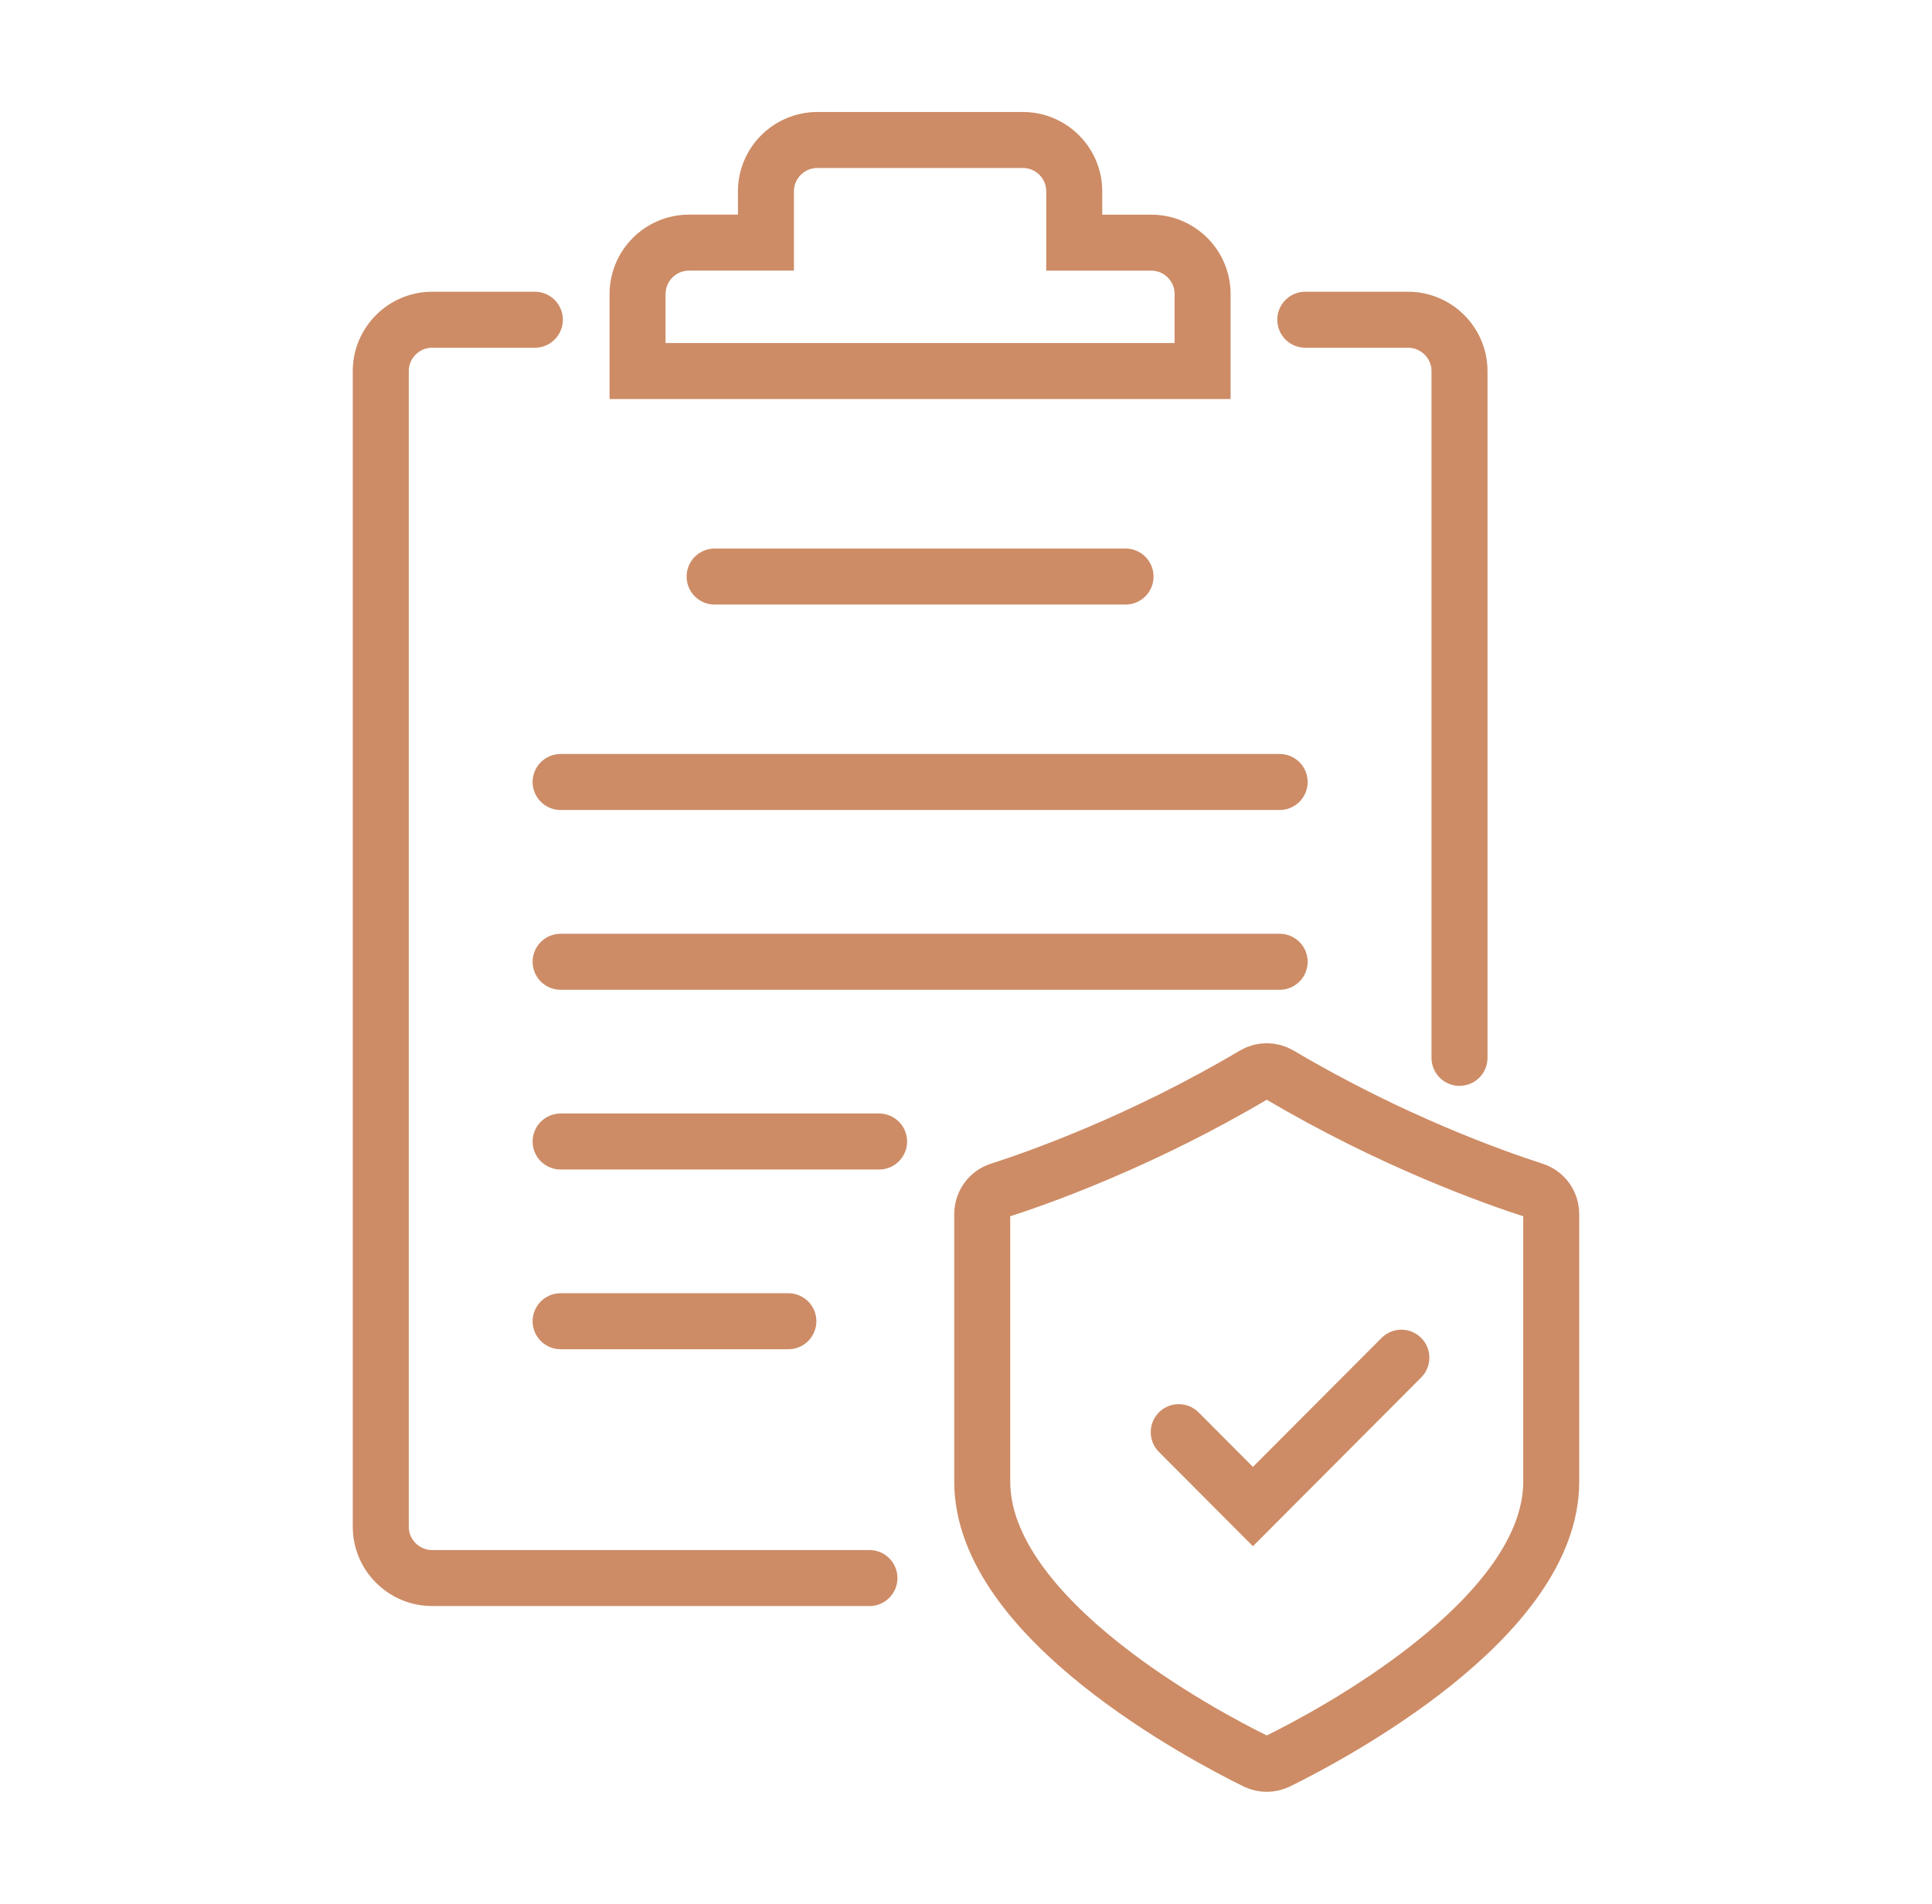
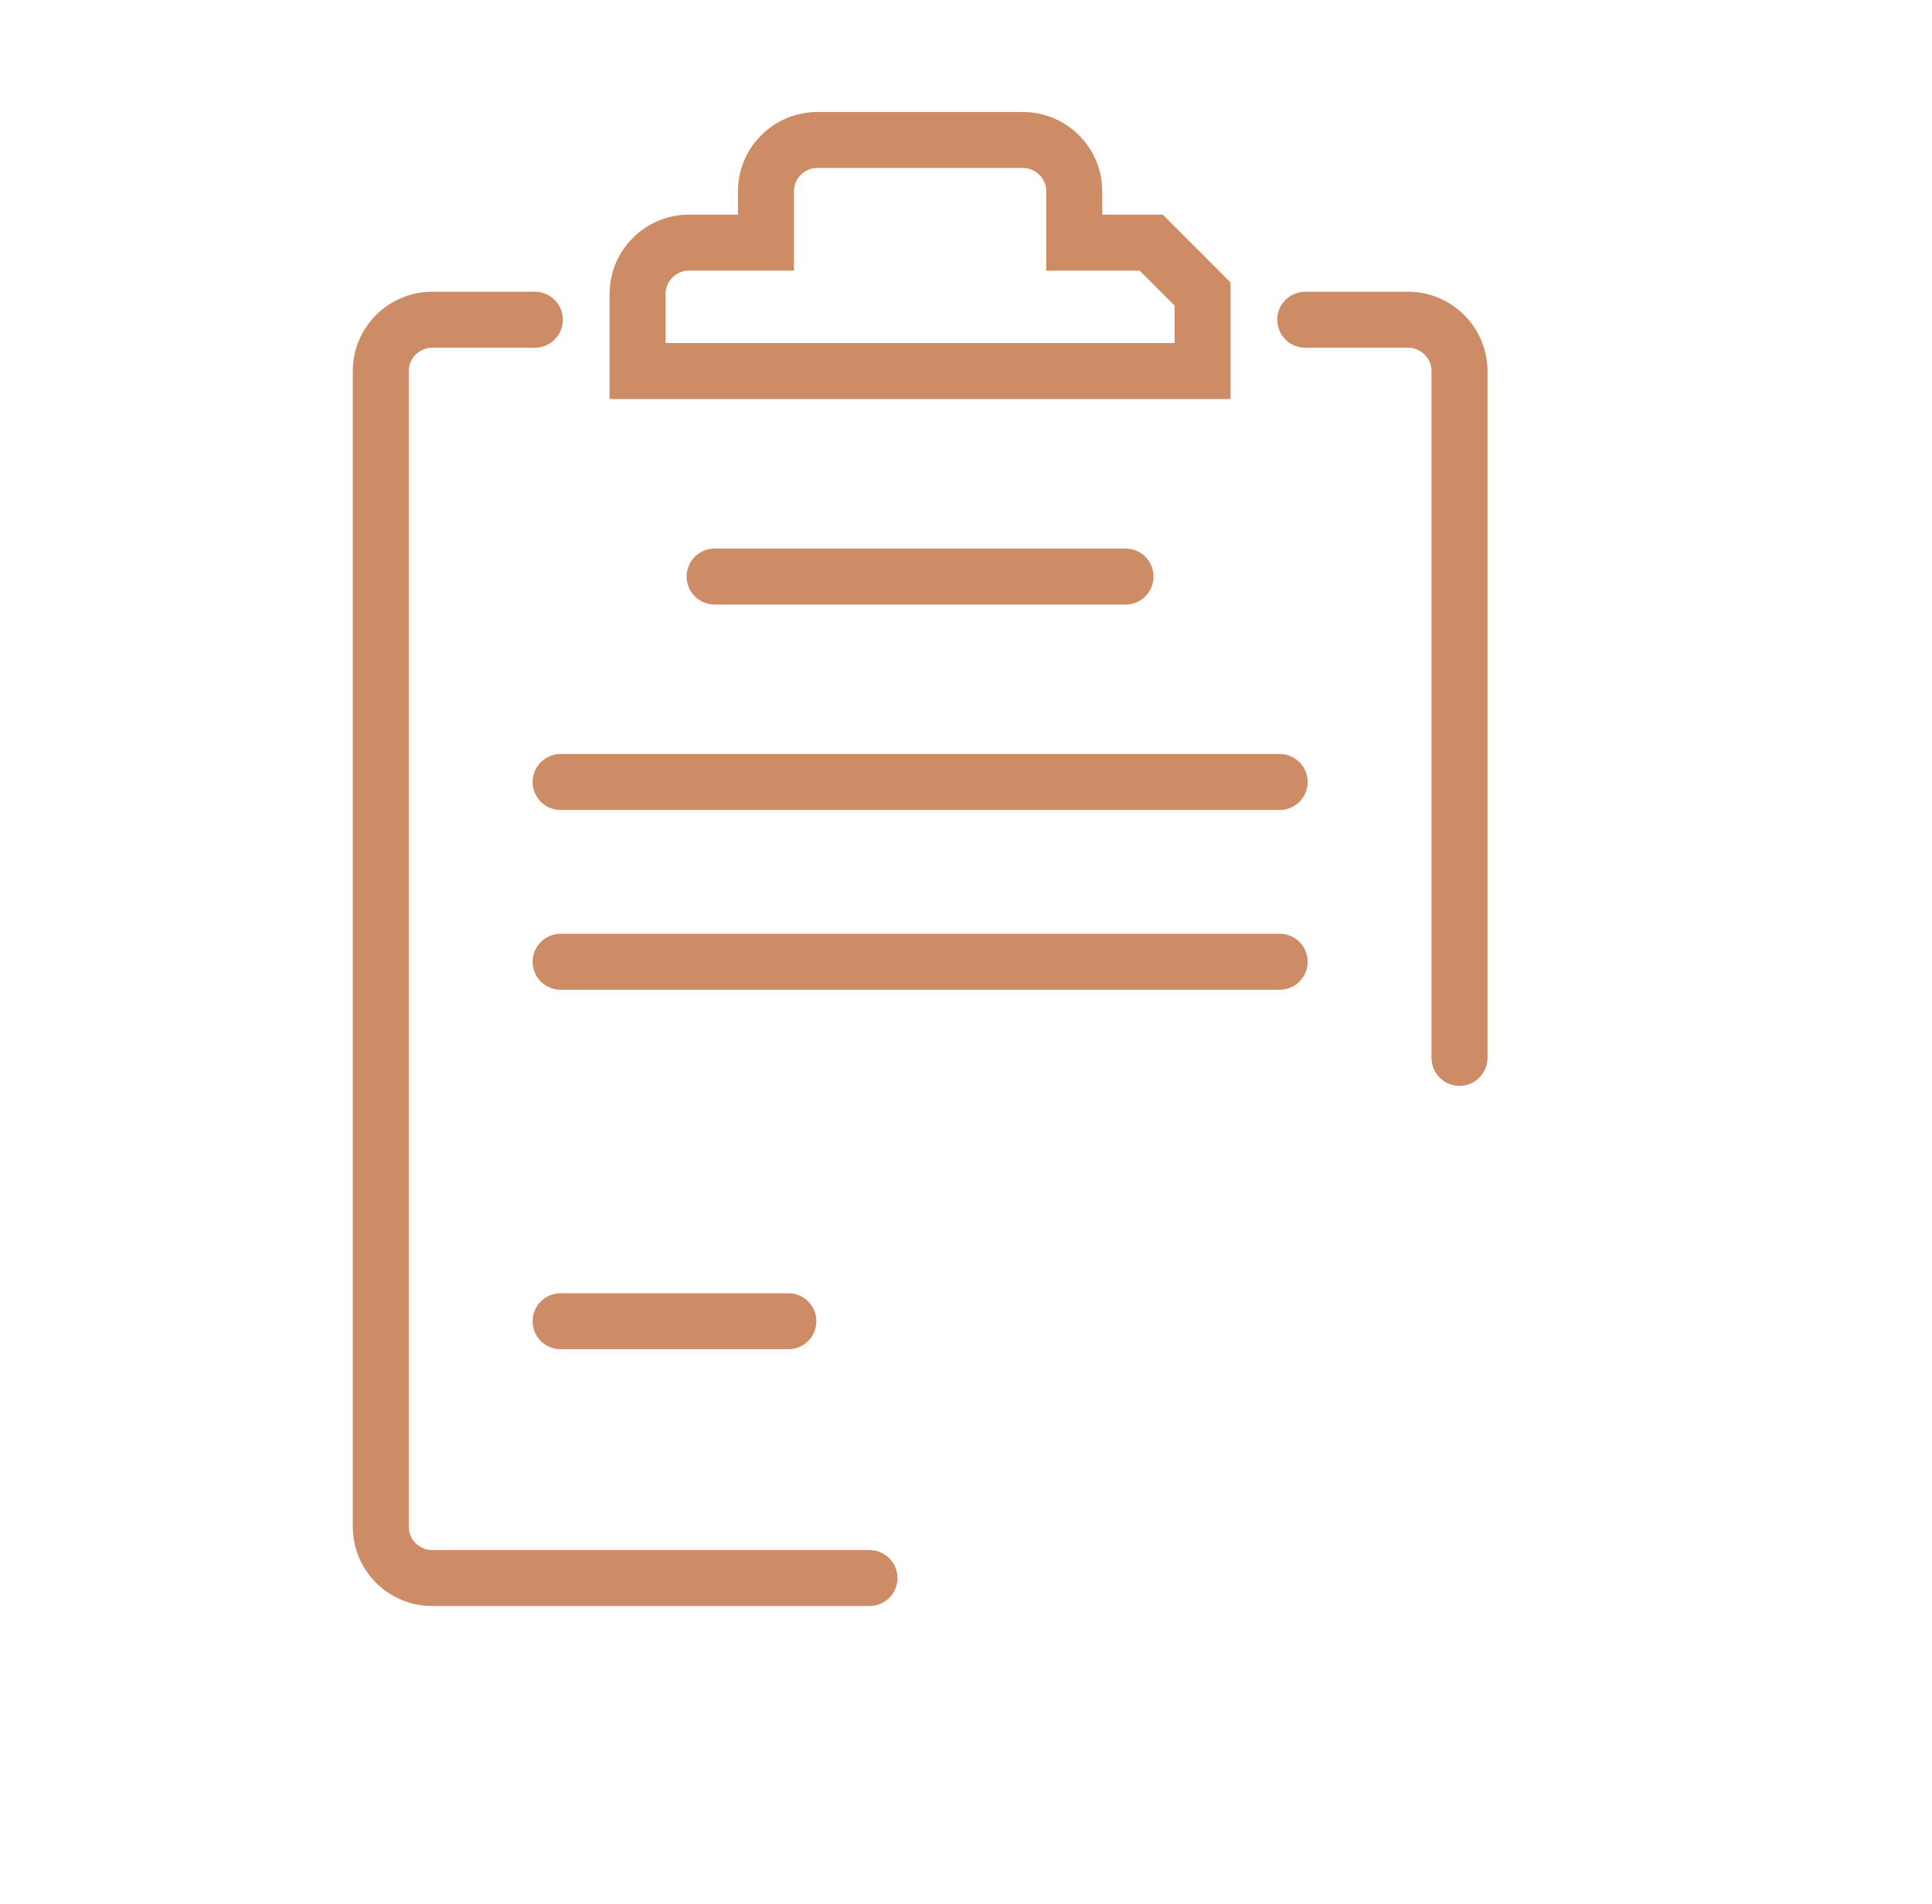
<svg xmlns="http://www.w3.org/2000/svg" version="1.1" id="Calque_1" x="0px" y="0px" width="69px" height="68px" viewBox="0 0 69 68" enable-background="new 0 0 69 68" xml:space="preserve">
  <g>
    <g>
      <path fill="none" stroke="#CD8C66" stroke-width="2" stroke-linecap="round" stroke-miterlimit="10" d="M19.102,11.42h-3.667    c-1.011,0-1.836,0.825-1.836,1.834v41.279c0,1.008,0.825,1.831,1.836,1.831h15.617" />
      <path fill="none" stroke="#CD8C66" stroke-width="2" stroke-linecap="round" stroke-miterlimit="10" d="M46.617,11.42h3.671    c1.009,0,1.837,0.825,1.837,1.834v24.53" />
-       <path fill="none" stroke="#CD8C66" stroke-width="2" stroke-linecap="round" stroke-miterlimit="10" d="M41.116,8.667h-2.75V6.833    C38.366,5.821,37.542,5,36.529,5h-7.335c-1.013,0-1.839,0.821-1.839,1.833v1.833h-2.749c-1.01,0-1.836,0.823-1.836,1.837v2.75    h20.18v-2.75C42.95,9.49,42.128,8.667,41.116,8.667z" />
+       <path fill="none" stroke="#CD8C66" stroke-width="2" stroke-linecap="round" stroke-miterlimit="10" d="M41.116,8.667h-2.75V6.833    C38.366,5.821,37.542,5,36.529,5h-7.335c-1.013,0-1.839,0.821-1.839,1.833v1.833h-2.749c-1.01,0-1.836,0.823-1.836,1.837v2.75    h20.18v-2.75z" />
    </g>
    <line fill="none" stroke="#CD8C66" stroke-width="2" stroke-linecap="round" stroke-miterlimit="10" x1="25.522" y1="20.593" x2="40.198" y2="20.593" />
    <line fill="none" stroke="#CD8C66" stroke-width="2" stroke-linecap="round" stroke-miterlimit="10" x1="20.022" y1="27.931" x2="45.702" y2="27.931" />
    <line fill="none" stroke="#CD8C66" stroke-width="2" stroke-linecap="round" stroke-miterlimit="10" x1="20.022" y1="34.352" x2="45.702" y2="34.352" />
-     <line fill="none" stroke="#CD8C66" stroke-width="2" stroke-linecap="round" stroke-miterlimit="10" x1="31.396" y1="40.772" x2="20.022" y2="40.772" />
    <line fill="none" stroke="#CD8C66" stroke-width="2" stroke-linecap="round" stroke-miterlimit="10" x1="28.156" y1="47.191" x2="20.022" y2="47.191" />
-     <path fill="none" stroke="#CD8C66" stroke-width="2" stroke-linecap="round" stroke-miterlimit="10" d="M44.856,62.912   c0.247,0.117,0.524,0.117,0.77,0c1.85-0.908,9.775-5.091,9.775-9.992v-9.551c0-0.391-0.246-0.734-0.613-0.852   c-1.415-0.455-5.091-1.757-9.096-4.133c-0.279-0.164-0.624-0.164-0.901,0c-4.005,2.376-7.68,3.678-9.097,4.133   c-0.367,0.117-0.614,0.461-0.614,0.852v9.551C35.08,57.821,43.009,62.004,44.856,62.912z" />
-     <polyline fill="none" stroke="#CD8C66" stroke-width="2" stroke-linecap="round" stroke-miterlimit="10" points="42.098,51.153    44.747,53.811 50.049,48.494  " />
  </g>
</svg>